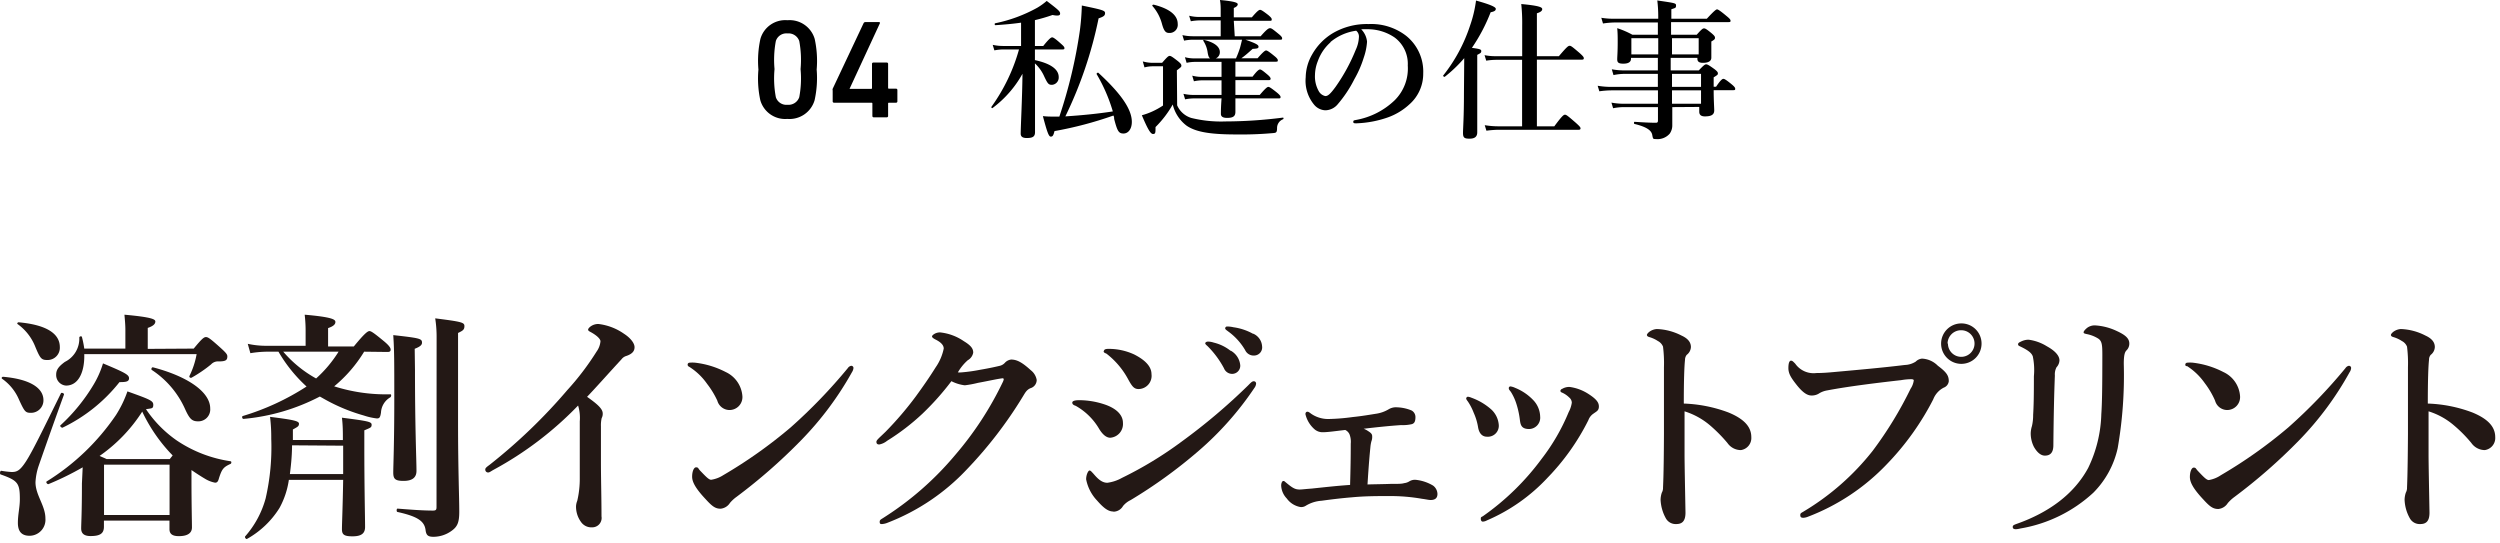
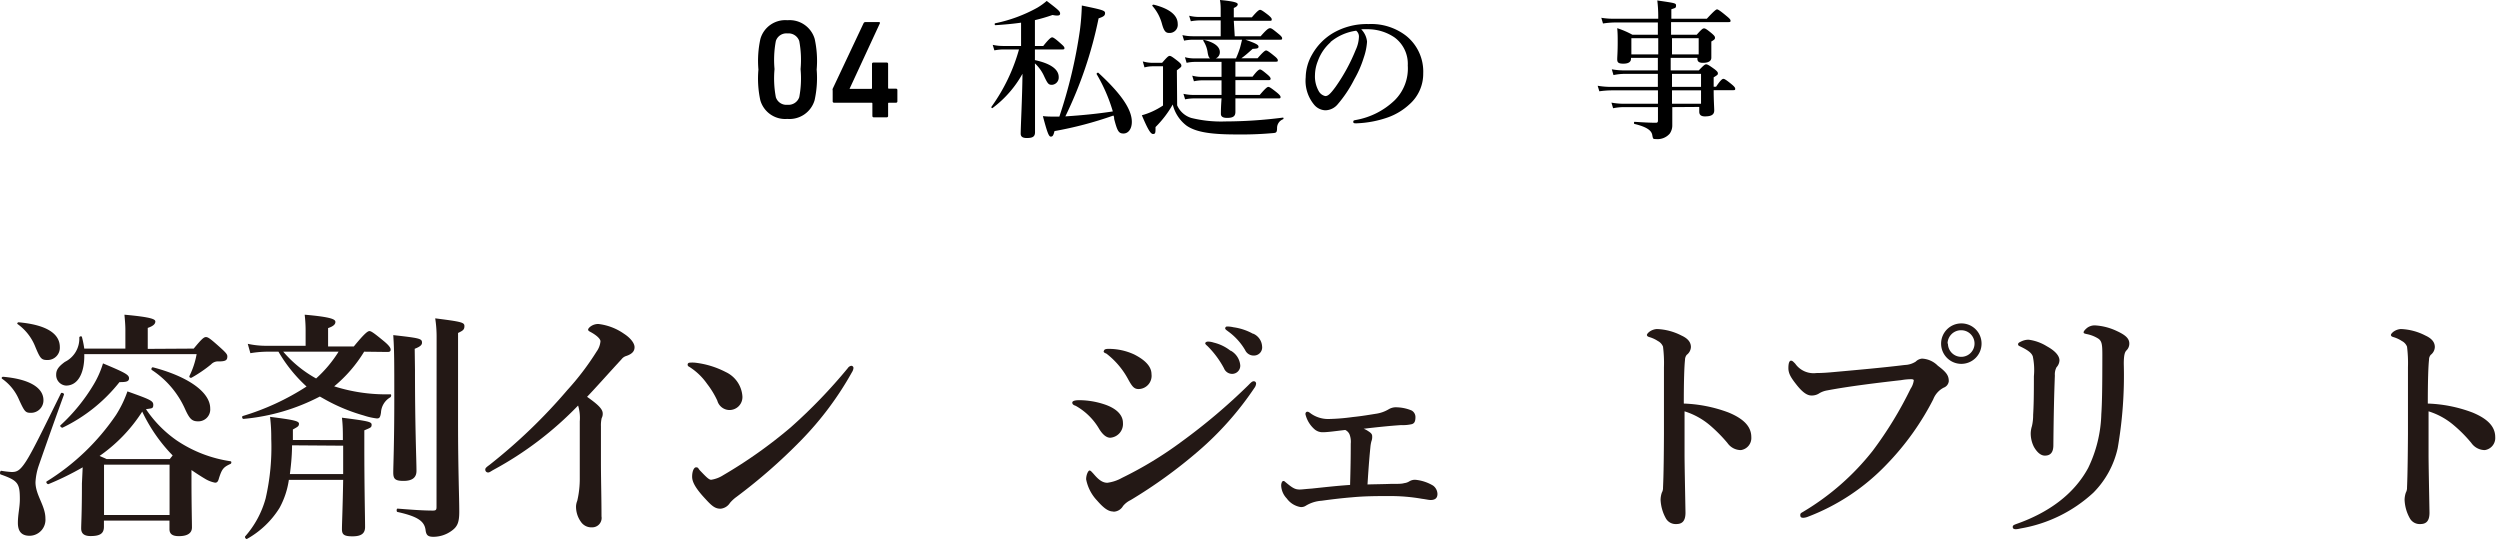
<svg xmlns="http://www.w3.org/2000/svg" id="レイヤー_1" data-name="レイヤー 1" width="267" height="58" viewBox="0 0 267 58">
  <defs>
    <style>.cls-1{fill:#231815;}</style>
  </defs>
  <title>title_sp</title>
  <path class="cls-1" d="M4.12,49.78a6.48,6.48,0,0,0-.33,1.72c0,1.38,1.06,2.5,1.06,3.87a1.71,1.71,0,0,1-1.69,1.85c-.86,0-1.25-.47-1.25-1.38s.21-1.66.21-2.52c0-1.72-.21-2-2.05-2.65-.13-.05-.06-.42.07-.39a9.82,9.82,0,0,0,1.1.13c.54,0,.88-.11,1.56-1.17S4.54,46,6.51,42c.06-.11.37,0,.32.15C5.92,44.66,5,47.24,4.12,49.78Zm-.78-5.69c-.62,0-.7-.08-1.32-1.43a5.17,5.17,0,0,0-1.8-2.21c-.1-.08,0-.21.11-.21,2.78.24,4.31,1.15,4.31,2.5A1.33,1.33,0,0,1,3.34,44.09Zm1.75-5.64c-.68,0-.79-.13-1.36-1.51a5.38,5.38,0,0,0-1.84-2.32c-.11-.07,0-.2.1-.2,2.89.26,4.4,1.17,4.4,2.65A1.31,1.31,0,0,1,5.09,38.45ZM8.83,49.91a30.57,30.57,0,0,1-3.67,1.8c-.13,0-.28-.21-.18-.29a24.57,24.57,0,0,0,7.41-7.1,12,12,0,0,0,1.22-2.52c2.4.86,2.76,1,2.76,1.43s-.16.37-.78.47a12.66,12.66,0,0,0,3.3,3.35,13.89,13.89,0,0,0,5.72,2.21c.13,0,.13.24,0,.29-.75.34-.91.55-1.22,1.51-.1.39-.21.49-.42.49a3.19,3.19,0,0,1-1.06-.41c-.44-.26-.94-.58-1.46-.94v1c0,2.66.05,4.53.05,5.13s-.46.93-1.4.93c-.68,0-1-.23-1-.75v-.91h-7v.65c0,.73-.41,1-1.43,1-.67,0-1-.26-1-.81s.08-1.66.08-4.81ZM20.69,37.23C21.57,36.16,21.78,36,22,36s.46.16,1.58,1.17c.55.5.7.68.7.89,0,.39-.15.54-.91.54a1,1,0,0,0-.83.32,14.45,14.45,0,0,1-2.05,1.4c-.11.08-.31,0-.26-.16A8.66,8.66,0,0,0,21,37.82H9c.05,1.82-.57,3.36-1.95,3.36A1.13,1.13,0,0,1,6,40c0-.5.26-.86.93-1.35a2.77,2.77,0,0,0,1.54-2.6c0-.13.25-.19.28-.06A10.68,10.68,0,0,1,9,37.23h4.39v-2c0-.5-.05-1.07-.1-1.62,3,.27,3.3.5,3.3.73s-.18.47-.81.68v2.24Zm-7.93,3.58a17.29,17.29,0,0,1-6.09,4.87c-.13,0-.31-.19-.21-.26A19.4,19.4,0,0,0,10,41.07a10,10,0,0,0,1-2.26c2.39,1,2.78,1.22,2.78,1.59S13.43,40.81,12.76,40.81Zm5.43,7.57a17.26,17.26,0,0,1-3-4.42,16.8,16.8,0,0,1-4.55,4.73c.21.11.42.18.75.34h6.74l.31-.39Zm-.08,1.25h-7V55h7ZM21.18,45c-.65,0-.91-.21-1.4-1.28a9.73,9.73,0,0,0-3.57-4.21c-.1-.08,0-.31.13-.28,3.8,1,6.11,2.67,6.11,4.39A1.27,1.27,0,0,1,21.18,45Z" />
  <path class="cls-1" d="M38.89,37.56a14.72,14.72,0,0,1-3.2,3.7,18.2,18.2,0,0,0,6,.85c.13,0,.1.24,0,.32a2,2,0,0,0-1,1.63c-.08.52-.16.63-.44.63a6.9,6.9,0,0,1-1.38-.31,19.11,19.11,0,0,1-4.16-1.72l-.55-.31A21.84,21.84,0,0,1,26,44.74c-.13,0-.2-.26-.07-.31a26.56,26.56,0,0,0,6.81-3.15,15.74,15.74,0,0,1-3-3.72H28.46a11.69,11.69,0,0,0-1.72.16l-.28-1a9.12,9.12,0,0,0,1.87.21h4.31V35.46a14.83,14.83,0,0,0-.1-1.85c3,.26,3.28.52,3.28.78s-.24.47-.78.65V37h2.75c1.17-1.43,1.49-1.64,1.67-1.64s.49.21,1.58,1.11c.5.42.68.68.68.86s-.08.26-.34.26ZM36.62,47c0-.88,0-1.53-.1-2.39,2.83.36,3.17.44,3.17.75s-.13.32-.78.6v1.69c0,4.53.08,7.62.08,8.63,0,.71-.42,1-1.35,1s-1.12-.21-1.12-.78.08-2.21.13-5.25h-5.8a8.85,8.85,0,0,1-1,3,9.6,9.6,0,0,1-3.46,3.3c-.1.08-.28-.16-.21-.26a10.19,10.19,0,0,0,2.19-4.06,24.44,24.44,0,0,0,.6-6.37,17.86,17.86,0,0,0-.13-2.34c2.47.31,3.09.44,3.09.73s-.16.34-.65.62c0,.39,0,.76,0,1.12Zm-6.37-9.44a12.71,12.71,0,0,0,3.51,2.86,13.21,13.21,0,0,0,2.4-2.86Zm.94,10c0,1.27-.16,2.52-.23,3.07h5.69V47.6Zm13.13-8.06c0,6.34.16,9.62.16,10.79,0,.73-.47,1.07-1.38,1.07S42,51.14,42,50.46s.11-3.09.11-7.77c0-4.09,0-5.28-.11-6.9,2.84.32,3.07.37,3.07.81,0,.23-.18.42-.78.65Zm2.31-3.41A12.83,12.83,0,0,0,46.48,34c2.86.36,3.12.44,3.12.83s-.18.49-.68.73V45c0,5.23.13,8.06.13,9.65,0,1.17-.21,1.61-.83,2.05a3.31,3.31,0,0,1-1.92.63c-.58,0-.76-.16-.84-.65-.1-1-.8-1.51-3-2-.13,0-.13-.36,0-.36,1.3.1,2.63.21,3.77.21.32,0,.39-.08.39-.37Z" />
  <path class="cls-1" d="M52.72,50.17c-.29.16-.44.29-.57.29a.3.3,0,0,1-.32-.34c0-.13.16-.26.45-.47a58.36,58.36,0,0,0,8.32-8,28.61,28.61,0,0,0,3.12-4.11,2.2,2.2,0,0,0,.41-1.09c0-.23-.34-.57-.86-.88-.26-.16-.46-.21-.46-.37s.44-.6,1.09-.6a6,6,0,0,1,2.75,1.05c.68.44,1.12,1,1.12,1.43s-.26.72-.86.93a1,1,0,0,0-.54.37c-1.46,1.58-2.71,3-3.67,4,1,.71,1.67,1.25,1.67,1.77a.93.93,0,0,1-.11.5,3.4,3.4,0,0,0-.08.88v3.74c0,2,.06,3.9.06,5.88a1,1,0,0,1-1,1.17,1.34,1.34,0,0,1-1.17-.55,2.78,2.78,0,0,1-.55-1.69,1.72,1.72,0,0,1,.13-.59A10.35,10.35,0,0,0,61.92,51c0-1.9,0-4.42,0-6a4.48,4.48,0,0,0-.18-1.69A36.82,36.82,0,0,1,52.72,50.17Z" />
  <path class="cls-1" d="M73.44,38.94c0-.13.1-.21.26-.21a3.75,3.75,0,0,1,.49,0,9.41,9.41,0,0,1,3.31,1,3.09,3.09,0,0,1,1.79,2.6,1.38,1.38,0,0,1-1.4,1.46,1.36,1.36,0,0,1-1.28-1A9.29,9.29,0,0,0,75.52,41a6.64,6.64,0,0,0-1.9-1.82C73.49,39.12,73.44,39.05,73.44,38.94Zm3.8,11.81a50.39,50.39,0,0,0,7.2-5.1,56.16,56.16,0,0,0,6.11-6.34.56.56,0,0,1,.34-.24.23.23,0,0,1,.26.24,1,1,0,0,1-.16.44A34.26,34.26,0,0,1,85.58,47a58.67,58.67,0,0,1-6.94,6.08,3.93,3.93,0,0,0-.68.63,1.33,1.33,0,0,1-1,.62c-.54,0-.88-.23-1.58-1-1.12-1.19-1.46-1.87-1.46-2.42s.18-1,.42-1,.21.1.41.33c.58.6.94,1,1.2,1A3.31,3.31,0,0,0,77.24,50.75Z" />
-   <path class="cls-1" d="M110.72,40.58a.92.92,0,0,1-.67.88c-.42.19-.55.47-.81.89a45,45,0,0,1-6,7.8,22.92,22.92,0,0,1-8.43,5.67,1.89,1.89,0,0,1-.6.15c-.15,0-.26,0-.26-.23s.13-.26.45-.47A33.07,33.07,0,0,0,102,48.61a35.32,35.32,0,0,0,5.12-7.85,1,1,0,0,0,.08-.26s0-.1-.13-.1c-.63.08-1.48.28-2.63.49a10.76,10.76,0,0,1-1.4.26,4.23,4.23,0,0,1-1.43-.44,28.69,28.69,0,0,1-3.1,3.48,23.91,23.91,0,0,1-3.77,2.89,1.89,1.89,0,0,1-.83.39c-.23,0-.31-.1-.31-.29s.36-.46,1-1.09a35.65,35.65,0,0,0,3.22-3.77c.73-1,1.43-2,2.11-3.09a5.39,5.39,0,0,0,.86-2c0-.45-.45-.76-.94-1-.23-.13-.31-.21-.31-.31s.34-.42.86-.42a5.48,5.48,0,0,1,2.54.94c.81.49,1,.83,1,1.22a1.16,1.16,0,0,1-.58.81,5.21,5.21,0,0,0-1.06,1.3,2.24,2.24,0,0,0,.39,0,17.56,17.56,0,0,0,2-.28c1.06-.18,1.74-.34,2.08-.42a1.07,1.07,0,0,0,.54-.31,1.07,1.07,0,0,1,.68-.36c.62,0,1.19.31,2.1,1.14A1.67,1.67,0,0,1,110.72,40.58Z" />
  <path class="cls-1" d="M114.52,43c0-.18.29-.26.73-.26a8.56,8.56,0,0,1,2.62.42c1.38.44,2.06,1.17,2.06,2a1.47,1.47,0,0,1-1.35,1.59c-.39,0-.78-.29-1.17-.91a6.68,6.68,0,0,0-2.53-2.5C114.62,43.26,114.52,43.15,114.52,43Zm4.39,11.63c-.52,0-1-.32-1.74-1.17A4.52,4.52,0,0,1,116,51.19c0-.5.23-.94.36-.94s.24.16.39.31c.39.45.86,1,1.51,1a4.3,4.3,0,0,0,1.56-.52,40.28,40.28,0,0,0,6.37-3.87,63.69,63.69,0,0,0,7.1-6c.26-.26.42-.45.6-.45a.24.24,0,0,1,.26.26.86.86,0,0,1-.18.45,33.49,33.49,0,0,1-6,6.76,52.23,52.23,0,0,1-7.22,5.22,2.4,2.4,0,0,0-.81.63A1.2,1.2,0,0,1,118.91,54.65Zm-1-17.17c0-.1.11-.2.45-.2a6.42,6.42,0,0,1,2.78.6c.8.41,1.84,1.09,1.84,2.1a1.41,1.41,0,0,1-1.37,1.59c-.47,0-.68-.24-1.1-1a8.6,8.6,0,0,0-2.34-2.78C117.93,37.67,117.87,37.64,117.87,37.48Zm13.55,0a2,2,0,0,1,1,1.56.87.87,0,0,1-.86.91.94.94,0,0,1-.88-.6A9.88,9.88,0,0,0,129,37c-.1-.1-.28-.23-.28-.33s.13-.19.31-.19a2.14,2.14,0,0,1,.6.11A4.62,4.62,0,0,1,131.42,37.46Zm2.39-1.82a1.57,1.57,0,0,1,.94,1.33.87.87,0,0,1-.81,1,1,1,0,0,1-1-.58,6.52,6.52,0,0,0-1.82-2c-.1-.08-.31-.21-.31-.31a.2.2,0,0,1,.21-.21,3,3,0,0,1,.67.08A6,6,0,0,1,133.81,35.64Z" />
  <path class="cls-1" d="M148.5,51.68c.83,0,1.2,0,1.46-.08a1.34,1.34,0,0,0,.57-.2,1.16,1.16,0,0,1,.62-.16,4.52,4.52,0,0,1,1.9.62,1.15,1.15,0,0,1,.47.89c0,.41-.21.65-.73.65-.21,0-.52-.08-.93-.13a19.44,19.44,0,0,0-3.51-.29c-1.25,0-2.55,0-3.93.13-1,.08-2.13.21-3.28.37a3.7,3.7,0,0,0-1.66.52.9.9,0,0,1-.6.15,2.28,2.28,0,0,1-1.45-.91,2.12,2.12,0,0,1-.6-1.38c0-.26.1-.49.23-.49s.13.05.24.13c.72.6,1,.78,1.5.78.24,0,.58-.05,1.28-.1,1.53-.16,2.65-.29,4.11-.39.05-1.82.07-3,.07-4.4a2.21,2.21,0,0,0-.13-1,.94.94,0,0,0-.46-.47c-1.1.13-1.88.24-2.34.24a1.31,1.31,0,0,1-.91-.29,3.06,3.06,0,0,1-1-1.64c0-.18.11-.26.21-.26s.18.05.39.21a3.19,3.19,0,0,0,1.87.57,21.69,21.69,0,0,0,2.58-.21c1-.1,1.89-.26,2.54-.36a3.63,3.63,0,0,0,1.3-.47,1.56,1.56,0,0,1,.65-.21,4.41,4.41,0,0,1,1.8.34.8.8,0,0,1,.41.7c0,.5-.13.68-.39.76a4.29,4.29,0,0,1-1.14.1c-1.2.08-2.47.21-4,.39a2.38,2.38,0,0,1,.49.26c.39.24.42.39.42.57a1.26,1.26,0,0,1-.08.5,3.39,3.39,0,0,0-.11.62c-.07.68-.18,1.9-.31,4C147.07,51.71,147.72,51.71,148.5,51.68Z" />
-   <path class="cls-1" d="M156.59,42.56a.2.2,0,0,1,.18-.19,1.37,1.37,0,0,1,.39.11,6.51,6.51,0,0,1,2.13,1.27,2.51,2.51,0,0,1,.78,1.64,1.17,1.17,0,0,1-1.27,1.25c-.42,0-.81-.26-.94-1a6.14,6.14,0,0,0-.47-1.56,5.91,5.91,0,0,0-.62-1.2C156.64,42.71,156.59,42.63,156.59,42.56Zm11-.11a2.53,2.53,0,0,0-.81-.54.2.2,0,0,1-.13-.16s0-.16.21-.23a1.41,1.41,0,0,1,.81-.19,4.92,4.92,0,0,1,2,.76c.8.52,1.09.88,1.09,1.32s-.24.52-.57.76a1.42,1.42,0,0,0-.55.7A24.53,24.53,0,0,1,165.3,51a19.17,19.17,0,0,1-6.5,4.58,1,1,0,0,1-.44.13c-.13,0-.21-.13-.21-.29s0-.18.21-.28A27.09,27.09,0,0,0,164.65,49a21.65,21.65,0,0,0,2.89-5,3,3,0,0,0,.33-1A.75.75,0,0,0,167.59,42.45Zm-6.45-1a.17.17,0,0,1,.18-.18,1.67,1.67,0,0,1,.49.15,5.5,5.5,0,0,1,1.93,1.3,2.64,2.64,0,0,1,.75,1.77,1.21,1.21,0,0,1-1.17,1.33c-.8,0-.93-.39-1-1a9.23,9.23,0,0,0-.37-1.69,5.5,5.5,0,0,0-.59-1.28C161.22,41.67,161.14,41.59,161.14,41.49Z" />
  <path class="cls-1" d="M184.62,44.06c1.56.65,2.42,1.46,2.42,2.63a1.3,1.3,0,0,1-1.12,1.38,1.75,1.75,0,0,1-1.43-.76,16,16,0,0,0-1.87-1.89,7.78,7.78,0,0,0-2.71-1.49v4.53c0,1.09.05,3.48.1,6.29,0,1-.44,1.22-1,1.22a1.2,1.2,0,0,1-1.09-.6,4.47,4.47,0,0,1-.57-2,2.57,2.57,0,0,1,.13-.75,1,1,0,0,0,.13-.45c0-.33.08-1.06.1-5.82,0-2.47,0-4.68,0-7.12a14.12,14.12,0,0,0-.1-2.21,1.17,1.17,0,0,0-.55-.6,3.35,3.35,0,0,0-.91-.42c-.18-.05-.26-.13-.26-.23s.18-.29.34-.39a1.51,1.51,0,0,1,.73-.24,6.22,6.22,0,0,1,2.63.7c.7.32,1,.73,1,1.23a1.11,1.11,0,0,1-.45.83.85.85,0,0,0-.18.52c-.08.73-.13,2.26-.13,4.68A15,15,0,0,1,184.62,44.06Z" />
  <path class="cls-1" d="M195.12,41.7a2.38,2.38,0,0,0-.91.36,1.46,1.46,0,0,1-.75.18c-.45,0-.94-.33-1.56-1.11S191,39.9,191,39.31s.13-.79.28-.79.24.11.45.32a2.39,2.39,0,0,0,2.26,1c.65,0,1.27-.05,1.92-.11,2.55-.23,5.15-.46,7.52-.75a2.31,2.31,0,0,0,1.17-.36,1.1,1.1,0,0,1,.67-.32,2.53,2.53,0,0,1,1.69.76c.94.7,1.17,1.06,1.17,1.66a.83.83,0,0,1-.54.68,2.36,2.36,0,0,0-1.12,1.25,28.8,28.8,0,0,1-4.94,6.91A22.87,22.87,0,0,1,193,55.22a1.57,1.57,0,0,1-.39.08c-.23,0-.34-.06-.34-.29s.13-.23.42-.42A27,27,0,0,0,200,48.15a40.71,40.71,0,0,0,4.05-6.63,2.08,2.08,0,0,0,.34-.89c0-.1-.13-.13-.26-.13s-.52,0-1.09.1C200.48,40.89,197.43,41.26,195.12,41.7Zm16.51-5a2.16,2.16,0,1,1-2.16-2.16A2.15,2.15,0,0,1,211.63,36.68Zm-3.59,0a1.42,1.42,0,1,0,1.43-1.43A1.44,1.44,0,0,0,208,36.68Z" />
  <path class="cls-1" d="M224.09,36.16a3.63,3.63,0,0,0-1.28-.49c-.23-.06-.28-.08-.28-.19s.2-.33.41-.49a1.38,1.38,0,0,1,.78-.24,6.25,6.25,0,0,1,2.24.55c.86.39,1.45.76,1.45,1.38a1,1,0,0,1-.31.75c-.18.19-.28.52-.28,1.43a45.42,45.42,0,0,1-.65,9,9.71,9.71,0,0,1-2.6,4.76,15.2,15.2,0,0,1-7.78,3.82,2.52,2.52,0,0,1-.49.08c-.24,0-.34-.08-.34-.24s.1-.21.36-.31c3.49-1.22,6.19-3.2,7.7-6a14,14,0,0,0,1.4-5.74c.08-1.12.11-2.89.11-6.37C224.53,36.81,224.48,36.42,224.09,36.16Zm-7,1.87c-.13-.34-.49-.62-1.27-1-.21-.1-.29-.13-.29-.26s.11-.2.29-.28a1.81,1.81,0,0,1,.83-.21,4.89,4.89,0,0,1,1.95.7c.86.47,1.35,1,1.35,1.51a1.14,1.14,0,0,1-.31.73,1.61,1.61,0,0,0-.18.88c-.08,2.06-.13,4.24-.16,7.44,0,.78-.31,1.12-.91,1.12-.42,0-.83-.34-1.17-.94a3.2,3.2,0,0,1-.34-1.46,2.81,2.81,0,0,1,.13-.75,5.11,5.11,0,0,0,.13-1.2c.06-1,.08-2,.08-4.13A7.17,7.17,0,0,0,217.09,38Z" />
-   <path class="cls-1" d="M233.39,38.94c0-.13.11-.21.26-.21a3.79,3.79,0,0,1,.5,0,9.43,9.43,0,0,1,3.3,1,3.07,3.07,0,0,1,1.79,2.6,1.38,1.38,0,0,1-1.4,1.46,1.35,1.35,0,0,1-1.27-1,9,9,0,0,0-1.1-1.87,6.75,6.75,0,0,0-1.89-1.82C233.45,39.12,233.39,39.05,233.39,38.94Zm3.8,11.81a50.39,50.39,0,0,0,7.2-5.1,56.16,56.16,0,0,0,6.11-6.34.56.56,0,0,1,.34-.24.23.23,0,0,1,.26.24.88.88,0,0,1-.16.44,33.87,33.87,0,0,1-5.4,7.28,58.76,58.76,0,0,1-6.95,6.08,4.21,4.21,0,0,0-.67.63,1.34,1.34,0,0,1-1,.62c-.55,0-.89-.23-1.59-1-1.12-1.19-1.45-1.87-1.45-2.42s.18-1,.41-1,.21.1.42.33c.57.6.93,1,1.19,1A3.26,3.26,0,0,0,237.19,50.75Z" />
  <path class="cls-1" d="M264.07,44.06c1.56.65,2.42,1.46,2.42,2.63a1.3,1.3,0,0,1-1.12,1.38,1.77,1.77,0,0,1-1.43-.76,14.56,14.56,0,0,0-1.87-1.89,7.65,7.65,0,0,0-2.7-1.49v4.53c0,1.09.05,3.48.1,6.29,0,1-.44,1.22-1,1.22a1.2,1.2,0,0,1-1.09-.6,4.35,4.35,0,0,1-.57-2,2.57,2.57,0,0,1,.13-.75,1.1,1.1,0,0,0,.13-.45c0-.33.07-1.06.1-5.82,0-2.47,0-4.68,0-7.12a14.12,14.12,0,0,0-.1-2.21,1.17,1.17,0,0,0-.55-.6,3.35,3.35,0,0,0-.91-.42c-.18-.05-.26-.13-.26-.23s.18-.29.34-.39a1.51,1.51,0,0,1,.73-.24,6.22,6.22,0,0,1,2.62.7c.7.32,1,.73,1,1.23a1.1,1.1,0,0,1-.44.83.79.79,0,0,0-.18.52c-.08.73-.13,2.26-.13,4.68A14.86,14.86,0,0,1,264.07,44.06Z" />
  <path d="M110.54,7.62c0,4.66,0,6,0,6.5s-.29.62-.89.62c-.4,0-.64-.13-.64-.46,0-.74.17-3.94.19-6.4A11.55,11.55,0,0,1,106,11.54c-.07.05-.16-.08-.11-.14a19.39,19.39,0,0,0,2.94-6.12h-1.63a5.13,5.13,0,0,0-1,.1l-.18-.59a5.23,5.23,0,0,0,1.09.12h1.94V2.42c-.82.12-1.7.2-2.74.27-.08,0-.13-.19,0-.21A15.73,15.73,0,0,0,110.79.82a6.9,6.9,0,0,0,1-.72c1.31,1,1.43,1.12,1.43,1.36s-.32.24-.81.14a18.29,18.29,0,0,1-1.88.55V4.91h.89c.64-.8.84-.92.95-.92s.32.12.93.67c.25.22.38.35.38.46s0,.16-.21.16h-2.94V6.42c1.71.37,2.54,1,2.54,1.81a.78.78,0,0,1-.72.83c-.37,0-.46-.13-.82-.88a4.27,4.27,0,0,0-1-1.41ZM112.62,14c-.12.49-.2.59-.4.59s-.37-.4-.84-2.19a7.92,7.92,0,0,0,1,.05c.24,0,.48,0,.76,0a52.16,52.16,0,0,0,2.19-9.19,26.21,26.21,0,0,0,.21-2.67c2.17.45,2.48.53,2.48.8s-.13.38-.69.57a43.87,43.87,0,0,1-3.55,10.47c1.69-.11,3.39-.27,5.07-.53a17.55,17.55,0,0,0-1.74-4c0-.06.12-.17.19-.13,2.46,2.26,3.58,3.92,3.58,5.25,0,.74-.37,1.24-.89,1.24s-.66-.26-1-1.56c0-.12,0-.24-.08-.36A39.73,39.73,0,0,1,112.62,14Z" />
  <path d="M125.72,11.25a2.42,2.42,0,0,0,1.52,1.35,13.33,13.33,0,0,0,3.63.37,49.35,49.35,0,0,0,6.15-.41c.08,0,.08.15,0,.18a1,1,0,0,0-.63.9c0,.49-.08.54-.38.57a38.62,38.62,0,0,1-3.91.15c-2.72,0-4.33-.23-5.36-.93a4,4,0,0,1-1.49-2.27,11.12,11.12,0,0,1-1.84,2.41c0,.61,0,.74-.27.74s-.59-.58-1.19-2a7.44,7.44,0,0,0,1.11-.4,8.13,8.13,0,0,0,1.15-.64V7.08h-1.1a3.35,3.35,0,0,0-.88.12l-.18-.64a4,4,0,0,0,1.06.15h1c.56-.64.68-.74.81-.74s.29.1.88.56c.27.22.37.34.37.47s0,.15-.48.51Zm-.85-7.73c-.37,0-.56-.19-.78-1a4.73,4.73,0,0,0-1-1.87c-.06-.07,0-.16.13-.15,1.87.47,2.56,1.23,2.56,2.05A.87.87,0,0,1,124.87,3.52Zm7,.35h2.77c.64-.73.84-.86,1-.86s.32.13.91.61c.26.21.38.35.38.46s0,.16-.2.16h-3.72c1.12.39,1.4.55,1.4.74s-.13.21-.63.24c-.57.51-.82.73-1.2,1h1.73c.61-.7.8-.83.91-.83s.32.13.88.59c.24.19.37.34.37.45s0,.16-.21.16h-4.32v1.6h1.83c.49-.64.68-.77.8-.77s.3.13.8.55c.2.17.33.32.33.43s-.05.16-.21.16h-3.55c0,.53,0,1.06,0,1.58h2.6c.62-.73.81-.86.92-.86s.32.13.92.61c.25.21.38.35.38.46s0,.16-.21.16h-4.61c0,.63,0,1.15,0,1.43,0,.48-.25.65-.89.65-.45,0-.66-.14-.66-.43s0-.7.07-1.65H127.5a4.84,4.84,0,0,0-.93.1l-.18-.59a5.05,5.05,0,0,0,1.07.12h3V8.58h-2.08a4.29,4.29,0,0,0-.87.1l-.18-.6a3.87,3.87,0,0,0,1,.13h2.13V6.61h-2.85a4.23,4.23,0,0,0-.88.1l-.18-.6a4.17,4.17,0,0,0,1,.13h1.7c-.14-.08-.21-.27-.27-.61a3,3,0,0,0-.46-1.26.07.07,0,0,1,.07-.11c1.11.27,1.69.73,1.69,1.31a.71.71,0,0,1-.44.67H132a10.29,10.29,0,0,0,.43-1.12c.08-.3.16-.61.22-.88h-5.25a4.94,4.94,0,0,0-.94.1l-.18-.59a5.23,5.23,0,0,0,1.09.12h3V2.18h-2.28a5.56,5.56,0,0,0-.91.09l-.18-.59a4.36,4.36,0,0,0,1.06.13h2.31V1.26c0-.41,0-.83-.08-1.26,1.73.16,1.9.32,1.9.46s-.14.28-.42.39v1h1.93c.57-.67.76-.8.88-.8s.32.13.88.56c.24.21.36.33.36.45s0,.16-.2.16h-3.85Z" />
  <path d="M146,4.45a6.47,6.47,0,0,1-.35,1.7,11.31,11.31,0,0,1-1,2.3,13.17,13.17,0,0,1-1.77,2.67,1.76,1.76,0,0,1-1.33.66,1.64,1.64,0,0,1-1.22-.62,4,4,0,0,1-.88-2.92,5,5,0,0,1,.69-2.43,6.2,6.2,0,0,1,2.16-2.24,7.18,7.18,0,0,1,3.87-1,6.09,6.09,0,0,1,4,1.25A4.89,4.89,0,0,1,152,7.84a4.34,4.34,0,0,1-1.47,3.3,6.71,6.71,0,0,1-2.37,1.42,11.22,11.22,0,0,1-3.28.61c-.24,0-.35,0-.35-.16s.1-.16.3-.2a8,8,0,0,0,4.12-2.1A4.77,4.77,0,0,0,150.35,7a3.5,3.5,0,0,0-1.41-3,5.1,5.1,0,0,0-2.56-.87,8.72,8.72,0,0,0-1,0A2.19,2.19,0,0,1,146,4.45Zm-3.89.06a4.84,4.84,0,0,0-1.36,2A4.18,4.18,0,0,0,140.44,8a3.19,3.19,0,0,0,.4,1.73,1.05,1.05,0,0,0,.7.53c.26,0,.5-.16,1.11-1a19.44,19.44,0,0,0,2.14-3.93A3.59,3.59,0,0,0,145.13,4a.8.8,0,0,0-.29-.72A5.43,5.43,0,0,0,142.07,4.51Z" />
-   <path d="M156.38,6.21a14.66,14.66,0,0,1-2.09,2c-.06,0-.2-.08-.16-.14A17.12,17.12,0,0,0,157,2.74a13.12,13.12,0,0,0,.64-2.68c1.45.4,2.11.68,2.11.88s-.16.29-.55.37a18.63,18.63,0,0,1-2,3.8c.88.12,1,.17,1,.35s-.09.22-.43.4v8.27c0,.47-.27.68-.82.68s-.7-.1-.7-.61.1-1.68.1-4.21Zm7.76,7.28H166c.83-1.12,1-1.24,1.14-1.24s.3.12,1.15.86c.38.34.51.48.51.59s-.05.16-.21.16h-8.48a10.12,10.12,0,0,0-1.36.1l-.18-.59a9,9,0,0,0,1.45.12h2.54V6.39h-2.83a7,7,0,0,0-1,.09l-.18-.59A5.49,5.49,0,0,0,159.7,6h2.87V2.72a19,19,0,0,0-.1-2.29c2.05.19,2.24.37,2.24.55s-.19.32-.57.44V6h2.35c.85-1,1-1.11,1.15-1.11s.31.13,1.06.77c.32.29.45.43.45.55s-.05.16-.21.16h-4.8Z" />
  <path d="M178.6,11.44c0,.73,0,1.38,0,1.94a1.51,1.51,0,0,1-.28.9,1.72,1.72,0,0,1-1.48.57c-.29,0-.3,0-.38-.44s-.51-.84-1.89-1.17c-.08,0-.08-.23,0-.23.78.05,1.6.1,2.29.1.16,0,.21-.08.21-.24V11.44h-3.7a5.91,5.91,0,0,0-1.09.12l-.18-.6a7.35,7.35,0,0,0,1.22.12h3.75V9.65h-4.93a9.83,9.83,0,0,0-1.33.1l-.18-.59a8.77,8.77,0,0,0,1.43.12h5V7.89h-3.52a5.7,5.7,0,0,0-1.22.13l-.18-.62a7.59,7.59,0,0,0,1.33.12h3.59V6.18h-2.87v.09c0,.36-.29.53-.82.53s-.65-.14-.65-.46.05-.74.05-1.83c0-.56,0-.92-.05-1.5a9.22,9.22,0,0,1,1.62.7h2.72V2.4h-4.5a8.83,8.83,0,0,0-1.36.11l-.18-.61A8.05,8.05,0,0,0,172.5,2h4.6V1.76A14.33,14.33,0,0,0,177,.05c2,.29,2,.29,2,.56s-.12.24-.5.38V2h3.79c.79-.86,1-1,1.09-1s.32.13,1,.7c.32.26.44.39.44.5s0,.16-.2.16h-6.15V3.71h2.74c.52-.59.65-.68.78-.68s.29.09.83.54c.24.21.34.32.34.45s0,.19-.39.41v.29c0,.75,0,1.28,0,1.44,0,.37-.32.55-.9.55-.4,0-.59-.13-.59-.44V6.18h-2.85V7.52h3c.53-.56.66-.65.79-.65s.3.09.88.51c.27.21.37.32.37.45s0,.16-.45.43v1h.26c.48-.72.67-.84.78-.84s.32.12.9.6c.24.2.36.34.36.45s0,.16-.2.16h-2.1c0,1.11.06,1.87.06,2.16,0,.47-.33.64-1,.64-.4,0-.6-.16-.6-.51v-.5Zm-1.5-7.36h-2.87V5.81h2.87Zm4.32,1.73V4.08h-2.85V5.81Zm.25,3.47V7.89h-3.1V9.28Zm0,1.8V9.65h-3.1c0,.37,0,.75,0,1.43Z" />
  <path d="M81,7.43a10.94,10.94,0,0,1,.21-3.27,2.76,2.76,0,0,1,2.89-2,2.79,2.79,0,0,1,2.91,2,10.94,10.94,0,0,1,.21,3.27A10.94,10.94,0,0,1,87,10.7a2.79,2.79,0,0,1-2.91,2,2.76,2.76,0,0,1-2.89-2A10.94,10.94,0,0,1,81,7.43Zm3.1,3.76a1.21,1.21,0,0,0,1.26-.81,10.75,10.75,0,0,0,.14-3,10.87,10.87,0,0,0-.14-3,1.21,1.21,0,0,0-1.26-.81,1.18,1.18,0,0,0-1.24.81,10.87,10.87,0,0,0-.14,3,10.75,10.75,0,0,0,.14,3A1.18,1.18,0,0,0,84.11,11.19Z" />
  <path d="M88.93,10.82V9.66a.34.34,0,0,1,0-.18l3.3-7a.21.21,0,0,1,.21-.12h1.43c.1,0,.13.06.1.13l-3.24,7v0h2.31a.08.08,0,0,0,.09-.09V6.83a.14.14,0,0,1,.15-.15H94.7a.14.14,0,0,1,.15.15V9.38a.08.08,0,0,0,.09.09h.75a.14.14,0,0,1,.15.15v1.2a.14.14,0,0,1-.15.15h-.75a.08.08,0,0,0-.09.09v1.32a.14.14,0,0,1-.15.15H93.32a.14.14,0,0,1-.15-.15V11.06a.08.08,0,0,0-.09-.09h-4A.14.14,0,0,1,88.93,10.82Z" />
</svg>